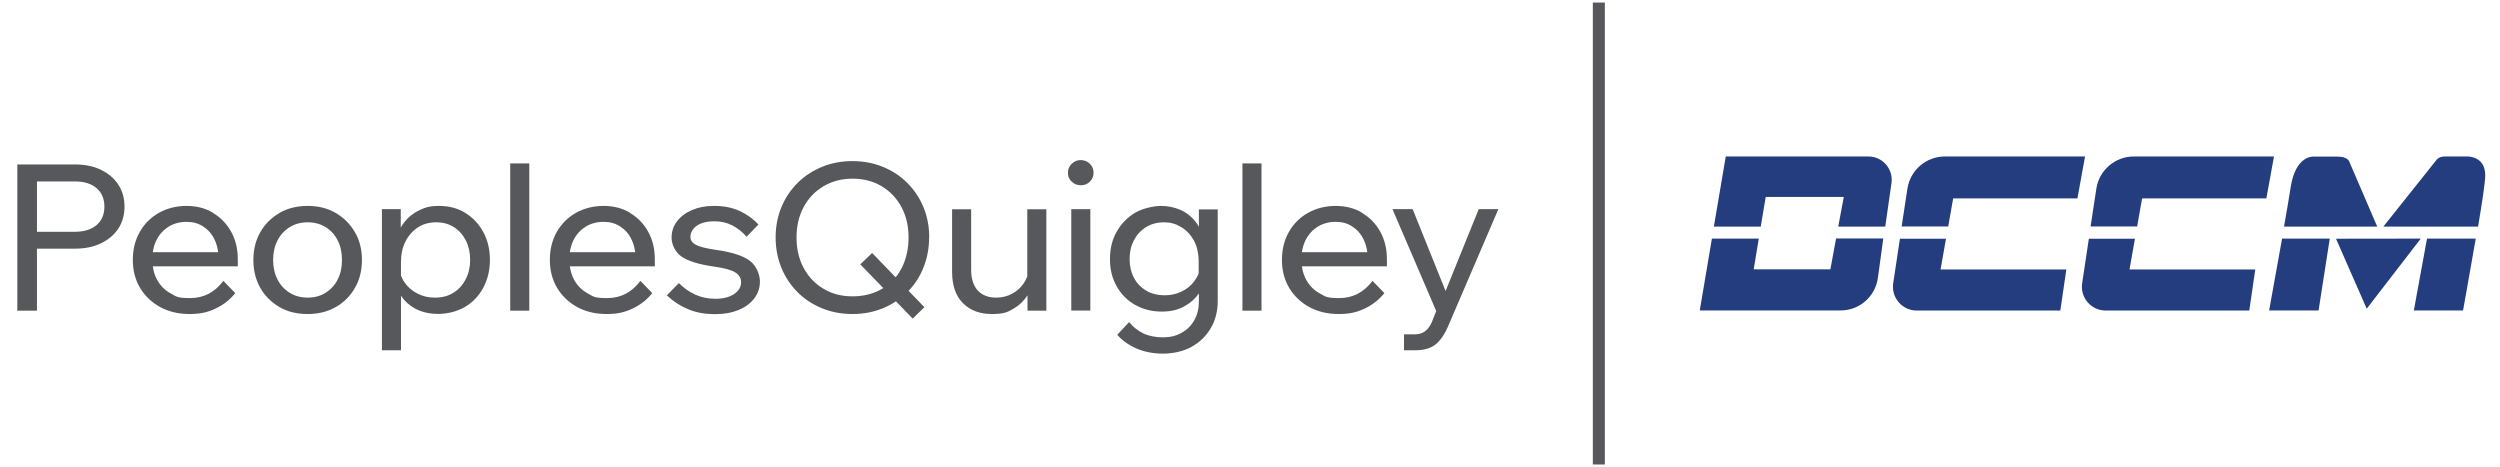
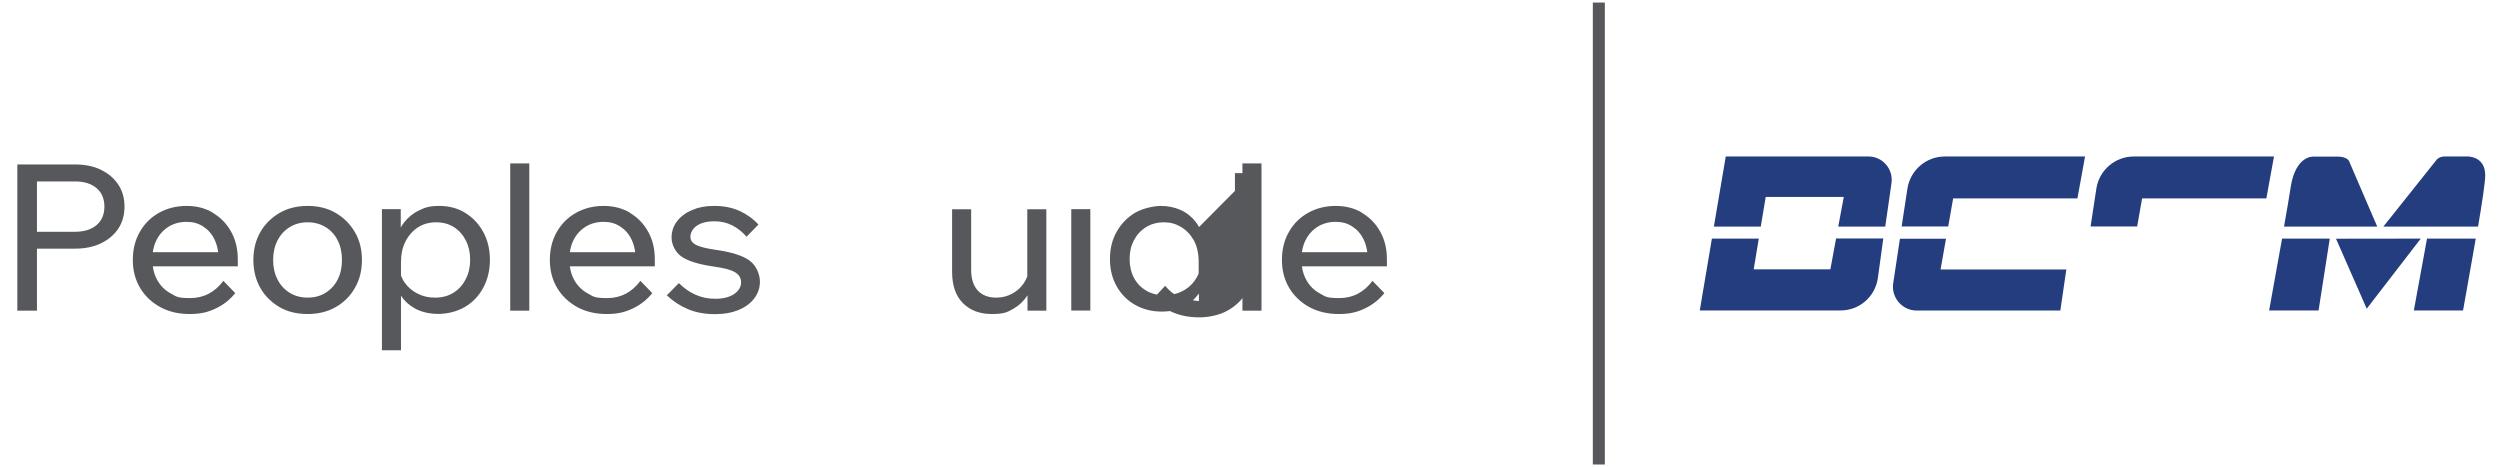
<svg xmlns="http://www.w3.org/2000/svg" id="Layer_1" viewBox="0 0 2164.7 404.4">
  <defs>
    <style>      .st0 {        fill: #57585b;      }      .st1 {        fill: #243d7e;      }    </style>
  </defs>
  <rect class="st0" x="1379.2" y="2.2" width="10.4" height="400" />
  <g>
    <path class="st1" d="M1524.6,196.2l4.3-25.7h67.6l-4.8,25.7h40.7l5.4-37.7c1.7-12.1-7.7-23-19.9-23h-123.6l-10.3,60.7h40.5Z" />
    <path class="st1" d="M1589.8,206.6l-4.9,26.6h-66.4l4.4-26.6h-40.6l-10.5,62.2h122c16.2,0,29.9-11.9,32.2-28l4.7-34.3h-40.9Z" />
    <path class="st1" d="M1976,206.6c-5.3,29.9-11.2,62.2-11.2,62.2h42.8l9.7-62.2h-41.3Z" />
    <path class="st1" d="M2058.4,196.2l-24.4-56.7s-1.6-4-10.3-3.9c-9.7,0-20.6,0-20.6,0,0,0-15.3-1.2-19.6,26.2-1.3,8.3-3.4,20.9-5.8,34.4h80.7Z" />
    <path class="st1" d="M2145.7,196.2c3.4-20.1,6.2-38.2,6.2-44.5,0-16.7-15.4-16.2-15.4-16.2h-19.7c-4.7,0-6.8,2.6-6.8,2.6l-46.3,58.1h82Z" />
    <polygon class="st1" points="2022.7 206.7 2049.3 267.3 2096.1 206.6 2022.7 206.7" />
    <path class="st1" d="M2101.5,206.6l-11.4,62.2h42.6s5.8-32.1,11-62.2h-42.2Z" />
    <path class="st1" d="M1686.9,196.2l4.3-24.4h107.6l6.6-36.3h-121.4c-16.2,0-29.9,11.8-32.4,27.8l-5,32.8h40.2Z" />
    <path class="st1" d="M1789.1,233.3h-108.8l4.7-26.6h-39.9l-5.8,38.5c-1.9,12.5,7.8,23.7,20.4,23.7h124.3l5.2-35.6Z" />
    <path class="st1" d="M1850.5,196.2l4.3-24.4h107.6l6.6-36.3h-121.4c-16.2,0-29.9,11.8-32.4,27.8l-5,32.8h40.2Z" />
-     <path class="st1" d="M1952.7,233.3h-108.8l4.7-26.6h-39.9l-5.8,38.5c-1.9,12.5,7.8,23.7,20.4,23.7h124.3l5.2-35.6Z" />
  </g>
  <g>
    <path class="st0" d="M87.4,147c-6.4-3.1-13.9-4.6-22.5-4.6H15v126.6h17v-53.7h32.9c8.6,0,16.1-1.5,22.5-4.6,6.4-3.1,11.4-7.3,15-12.7,3.6-5.4,5.4-11.8,5.4-19.1s-1.8-13.7-5.4-19.1c-3.6-5.4-8.6-9.7-15-12.7ZM83.6,194.9c-4.5,3.8-10.8,5.8-18.7,5.8H32v-43.6h32.9c7.9,0,14.1,1.9,18.7,5.8,4.5,3.8,6.8,9.2,6.8,16s-2.3,12.2-6.8,16Z" />
    <path class="st0" d="M184.4,184.2c-6.7-4-14.3-5.9-22.9-5.9s-16.8,2-23.9,6c-7.1,4-12.6,9.5-16.6,16.6-4,7-6,15.1-6,24.2s2.1,17.1,6.3,24.2c4.2,7,10,12.5,17.4,16.6,7.4,4,15.9,6,25.5,6s15.9-1.6,22.6-4.8c6.7-3.2,12.3-7.6,16.9-13.3l-10.3-10.6c-7.4,9.9-17,14.9-28.7,14.9s-12-1.4-17-4.1c-5-2.7-8.8-6.6-11.6-11.6-2-3.5-3.2-7.5-3.8-11.8h73.6v-6c0-9.1-1.9-17.1-5.8-24-3.8-6.9-9.1-12.3-15.8-16.3ZM146.1,196.2c4.5-2.7,9.6-4.1,15.4-4.1s10.2,1.3,14.4,4c4.2,2.7,7.5,6.4,9.8,11.2,1.6,3.3,2.7,7,3.2,11.1h-56.6c.6-3.9,1.6-7.5,3.3-10.7,2.5-4.9,6-8.7,10.4-11.4Z" />
    <path class="st0" d="M290.7,184.4c-7-4.1-15.1-6.1-24.3-6.1s-17.4,2-24.4,6.1-12.6,9.6-16.6,16.6c-4,7-6,15-6,24.1s2,17.1,6,24.2c4,7,9.6,12.5,16.6,16.6s15.2,6,24.4,6,17.3-2,24.3-6c7-4,12.6-9.5,16.6-16.6,4.1-7,6.1-15.1,6.1-24.2s-2-17.1-6.1-24.1c-4.1-7-9.6-12.5-16.6-16.6ZM292.4,242c-2.5,4.9-6,8.7-10.4,11.5-4.5,2.8-9.7,4.2-15.6,4.2s-11.1-1.4-15.6-4.2c-4.5-2.8-8-6.6-10.5-11.5-2.5-4.9-3.8-10.5-3.8-16.9s1.3-12,3.8-16.9c2.5-4.9,6-8.7,10.5-11.5,4.5-2.8,9.7-4.2,15.6-4.2s11.1,1.4,15.6,4.2c4.5,2.8,8,6.6,10.4,11.5,2.5,4.9,3.7,10.5,3.7,16.9s-1.2,12-3.7,16.9Z" />
    <path class="st0" d="M403,184.4c-6.6-4.1-14.2-6.1-22.7-6.1s-12,1.3-17.3,3.8c-5.3,2.5-9.6,6.1-13.1,10.5-1.1,1.4-2.1,2.9-2.9,4.5v-16h-16.3v122.2h16.5v-47.3c2.9,4.5,6.8,8.1,11.7,10.9,5.8,3.2,12.6,4.9,20.5,4.9s16.3-2,23.1-6c6.8-4,12.1-9.5,15.9-16.6,3.8-7,5.8-15.1,5.8-24.2s-1.9-17-5.7-24c-3.8-7-9-12.6-15.6-16.6ZM403.2,241.9c-2.6,5-6.1,8.8-10.6,11.6-4.5,2.8-9.8,4.2-15.9,4.2s-10.2-1.1-14.8-3.3c-4.5-2.2-8.3-5.3-11.2-9.3-1.5-2-2.6-4.2-3.5-6.5v-11.6c0-6.8,1.3-12.9,4-18.1,2.7-5.2,6.3-9.2,10.8-12.1,4.5-2.9,9.8-4.3,15.7-4.3s11,1.4,15.4,4.2c4.4,2.8,7.8,6.7,10.3,11.6,2.5,4.9,3.7,10.5,3.7,16.7s-1.3,11.9-3.9,16.8Z" />
    <rect class="st0" x="441.8" y="141.5" width="16.5" height="127.5" />
    <path class="st0" d="M545.5,184.2c-6.7-4-14.3-5.9-22.9-5.9s-16.8,2-23.9,6c-7.1,4-12.6,9.5-16.6,16.6-4,7-6,15.1-6,24.2s2.1,17.1,6.3,24.2c4.2,7,10,12.5,17.4,16.6,7.4,4,15.9,6,25.5,6s15.9-1.6,22.6-4.8c6.7-3.2,12.3-7.6,16.9-13.3l-10.3-10.6c-7.4,9.9-17,14.9-28.7,14.9s-12-1.4-17-4.1c-5-2.7-8.8-6.6-11.6-11.6-2-3.5-3.2-7.5-3.8-11.8h73.6v-6c0-9.1-1.9-17.1-5.8-24-3.8-6.9-9.1-12.3-15.8-16.3ZM507.2,196.2c4.5-2.7,9.6-4.1,15.4-4.1s10.2,1.3,14.4,4c4.2,2.7,7.5,6.4,9.8,11.2,1.6,3.3,2.7,7,3.2,11.1h-56.6c.6-3.9,1.6-7.5,3.3-10.7,2.5-4.9,6-8.7,10.4-11.4Z" />
    <path class="st0" d="M649,225.6c-5.8-4.2-15.4-7.3-28.8-9.2-8.3-1.2-14.1-2.6-17.4-4.3-3.4-1.7-5-4.1-5-7.2s1.9-7.1,5.8-9.6c3.8-2.5,8.8-3.7,14.8-3.7s11,1.2,15.7,3.6c4.7,2.4,8.8,5.7,12.3,9.8l10.3-10.6c-4.7-5.1-10.3-9-16.6-11.9-6.4-2.8-13.6-4.2-21.6-4.2s-13.6,1.2-19.1,3.5c-5.5,2.3-9.9,5.5-13.1,9.7-3.2,4.1-4.8,8.9-4.8,14.3s2.8,12.2,8.4,16.2c5.6,4,15,6.9,28.1,8.8,8.7,1.2,14.9,2.8,18.4,4.9,3.5,2.1,5.3,5,5.3,8.8s-2.1,7.5-6.2,10.2c-4.1,2.7-9.5,4-16.1,4s-12-1.2-17.4-3.6c-5.3-2.4-10-5.8-14.2-10l-10.4,10.6c5.3,5.1,11.4,9.1,18.3,12,6.9,2.9,14.7,4.3,23.3,4.3s14.4-1.2,20.3-3.5c5.8-2.4,10.4-5.7,13.7-10,3.3-4.3,5-9.2,5-14.8s-2.9-13.6-8.8-17.9Z" />
-     <path class="st0" d="M804.6,205.6c0-9.4-1.7-18.2-5-26.2-3.3-8-8-15-14-21-6-6-13-10.6-21.1-13.9-8-3.3-16.8-5-26.4-5s-18.4,1.7-26.4,5c-8,3.3-15.1,7.9-21.1,13.9-6,6-10.7,13-14,21-3.3,8-5,16.8-5,26.2s1.7,18.2,5,26.3c3.3,8.1,8,15.1,14,21.1,6,6,13,10.6,21.1,13.9,8,3.3,16.8,5,26.4,5s18.4-1.7,26.4-5c4-1.7,7.8-3.6,11.3-6l14.5,15,10.1-9.9-13.7-14.2c5.5-5.7,9.8-12.3,12.8-19.9,3.3-8.1,5-16.8,5-26.3ZM755.2,219l-10.3,9.9,19.9,20.5c-.4.2-.7.5-1.1.7-7.3,4.3-15.8,6.5-25.5,6.5s-17.9-2.2-25.2-6.6c-7.4-4.4-13.1-10.4-17.2-18.1-4.1-7.7-6.1-16.5-6.1-26.3s2-18.5,6.1-26.2c4.1-7.7,9.8-13.7,17.2-18.1,7.4-4.4,15.8-6.6,25.2-6.6s18,2.2,25.3,6.6c7.3,4.4,13,10.4,17.1,18.1,4.1,7.7,6.1,16.4,6.1,26.2s-2,18.9-6,26.6c-1.5,2.9-3.2,5.5-5.2,7.9l-20.3-21Z" />
    <path class="st0" d="M889.7,238.9c-.8,2.2-1.9,4.3-3.2,6.3-2.7,4-6.1,7-10.3,9.2-4.1,2.2-8.6,3.3-13.5,3.3-6.8,0-12.2-2-16-6.1-3.8-4.1-5.8-10.1-5.8-18v-52.4h-16.5v54.2c0,11.8,3.1,20.8,9.4,27.1,6.3,6.3,14.6,9.4,25.1,9.4s13.5-1.6,19-4.8c4.9-2.9,8.8-6.7,11.8-11.4v13.3h16.3v-87.8h-16.5v57.7Z" />
    <rect class="st0" x="927.6" y="181.1" width="16.5" height="87.8" />
-     <path class="st0" d="M935.7,138.6c-3,0-5.5,1.1-7.7,3.2-2.2,2.1-3.3,4.8-3.3,8s1.1,5.5,3.3,7.5c2.2,2.1,4.8,3.1,7.9,3.1s5.7-1,7.8-3.1c2.1-2.1,3.2-4.6,3.2-7.7s-1.1-5.7-3.2-7.8c-2.1-2.1-4.8-3.2-8-3.2Z" />
-     <path class="st0" d="M1038.2,196.6c-.9-1.8-2-3.4-3.2-4.9-3.5-4.4-7.9-7.8-13-10-5.1-2.2-10.7-3.4-16.7-3.4s-15.7,2-22.4,5.9c-6.7,4-12,9.4-15.9,16.3-4,6.9-5.9,14.8-5.9,23.8s1.9,16.7,5.8,23.6,9.2,12.3,16,16.1c6.8,3.8,14.4,5.8,22.9,5.8s14.4-1.6,20.3-4.9c5-2.8,8.9-6.4,12-10.8v6.6c0,6.3-1.3,11.7-3.9,16.4-2.6,4.7-6.2,8.3-10.9,11-4.7,2.7-10.1,4-16.4,4s-12.3-1.2-17.1-3.5c-4.8-2.4-8.8-5.6-12.1-9.7l-10.3,11c4.5,5.1,10.2,9.1,17,12,6.8,2.9,14.5,4.3,22.8,4.3s17.4-1.9,24.4-5.8c7.1-3.9,12.7-9.3,16.7-16.1,4.1-6.8,6.1-14.8,6.1-23.7v-79.3h-16.3v15.4ZM1034.5,243c-2.9,4-6.6,7.1-11.1,9.3-4.5,2.2-9.4,3.4-14.9,3.4s-11.5-1.3-16-4c-4.5-2.7-8.1-6.3-10.6-11.1-2.5-4.7-3.8-10.2-3.8-16.3s1.2-11.4,3.7-16.2c2.5-4.8,6-8.6,10.5-11.4,4.5-2.8,9.7-4.2,15.5-4.2s10.2,1.3,14.8,4c4.5,2.7,8.2,6.5,11.1,11.6,2.8,5.1,4.2,11.4,4.2,18.9v9.6c-.8,2.3-2,4.4-3.5,6.4Z" />
+     <path class="st0" d="M1038.2,196.6c-.9-1.8-2-3.4-3.2-4.9-3.5-4.4-7.9-7.8-13-10-5.1-2.2-10.7-3.4-16.7-3.4s-15.7,2-22.4,5.9c-6.7,4-12,9.4-15.9,16.3-4,6.9-5.9,14.8-5.9,23.8s1.9,16.7,5.8,23.6,9.2,12.3,16,16.1c6.8,3.8,14.4,5.8,22.9,5.8s14.4-1.6,20.3-4.9c5-2.8,8.9-6.4,12-10.8v6.6s-12.3-1.2-17.1-3.5c-4.8-2.4-8.8-5.6-12.1-9.7l-10.3,11c4.5,5.1,10.2,9.1,17,12,6.8,2.9,14.5,4.3,22.8,4.3s17.4-1.9,24.4-5.8c7.1-3.9,12.7-9.3,16.7-16.1,4.1-6.8,6.1-14.8,6.1-23.7v-79.3h-16.3v15.4ZM1034.5,243c-2.9,4-6.6,7.1-11.1,9.3-4.5,2.2-9.4,3.4-14.9,3.4s-11.5-1.3-16-4c-4.5-2.7-8.1-6.3-10.6-11.1-2.5-4.7-3.8-10.2-3.8-16.3s1.2-11.4,3.7-16.2c2.5-4.8,6-8.6,10.5-11.4,4.5-2.8,9.7-4.2,15.5-4.2s10.2,1.3,14.8,4c4.5,2.7,8.2,6.5,11.1,11.6,2.8,5.1,4.2,11.4,4.2,18.9v9.6c-.8,2.3-2,4.4-3.5,6.4Z" />
    <rect class="st0" x="1075.8" y="141.5" width="16.5" height="127.5" />
    <path class="st0" d="M1179.4,184.2c-6.7-4-14.3-5.9-22.9-5.9s-16.8,2-23.9,6c-7.1,4-12.6,9.5-16.6,16.6-4,7-6,15.1-6,24.2s2.1,17.1,6.3,24.2c4.2,7,10,12.5,17.4,16.6,7.4,4,15.9,6,25.5,6s15.9-1.6,22.6-4.8c6.7-3.2,12.3-7.6,16.9-13.3l-10.3-10.6c-7.4,9.9-17,14.9-28.7,14.9s-12-1.4-17-4.1c-5-2.7-8.8-6.6-11.6-11.6-2-3.5-3.2-7.5-3.8-11.8h73.6v-6c0-9.1-1.9-17.1-5.8-24-3.8-6.9-9.1-12.3-15.8-16.3ZM1141.1,196.2c4.5-2.7,9.6-4.1,15.4-4.1s10.2,1.3,14.4,4c4.2,2.7,7.5,6.4,9.8,11.2,1.6,3.3,2.7,7,3.2,11.1h-56.6c.6-3.9,1.6-7.5,3.3-10.7,2.5-4.9,6-8.7,10.4-11.4Z" />
-     <path class="st0" d="M1280.4,181.1l-28.7,70.9-28.5-70.9h-17.5l37.9,88.2-3.7,9.4c-1.5,3.5-3.5,6.2-5.9,8.1-2.4,1.8-5.5,2.7-9.1,2.7h-9.2v13.8h9.6c7.8,0,13.8-1.8,18-5.3,4.2-3.5,7.6-8.6,10.4-15.1l43.7-101.8h-16.8Z" />
  </g>
</svg>